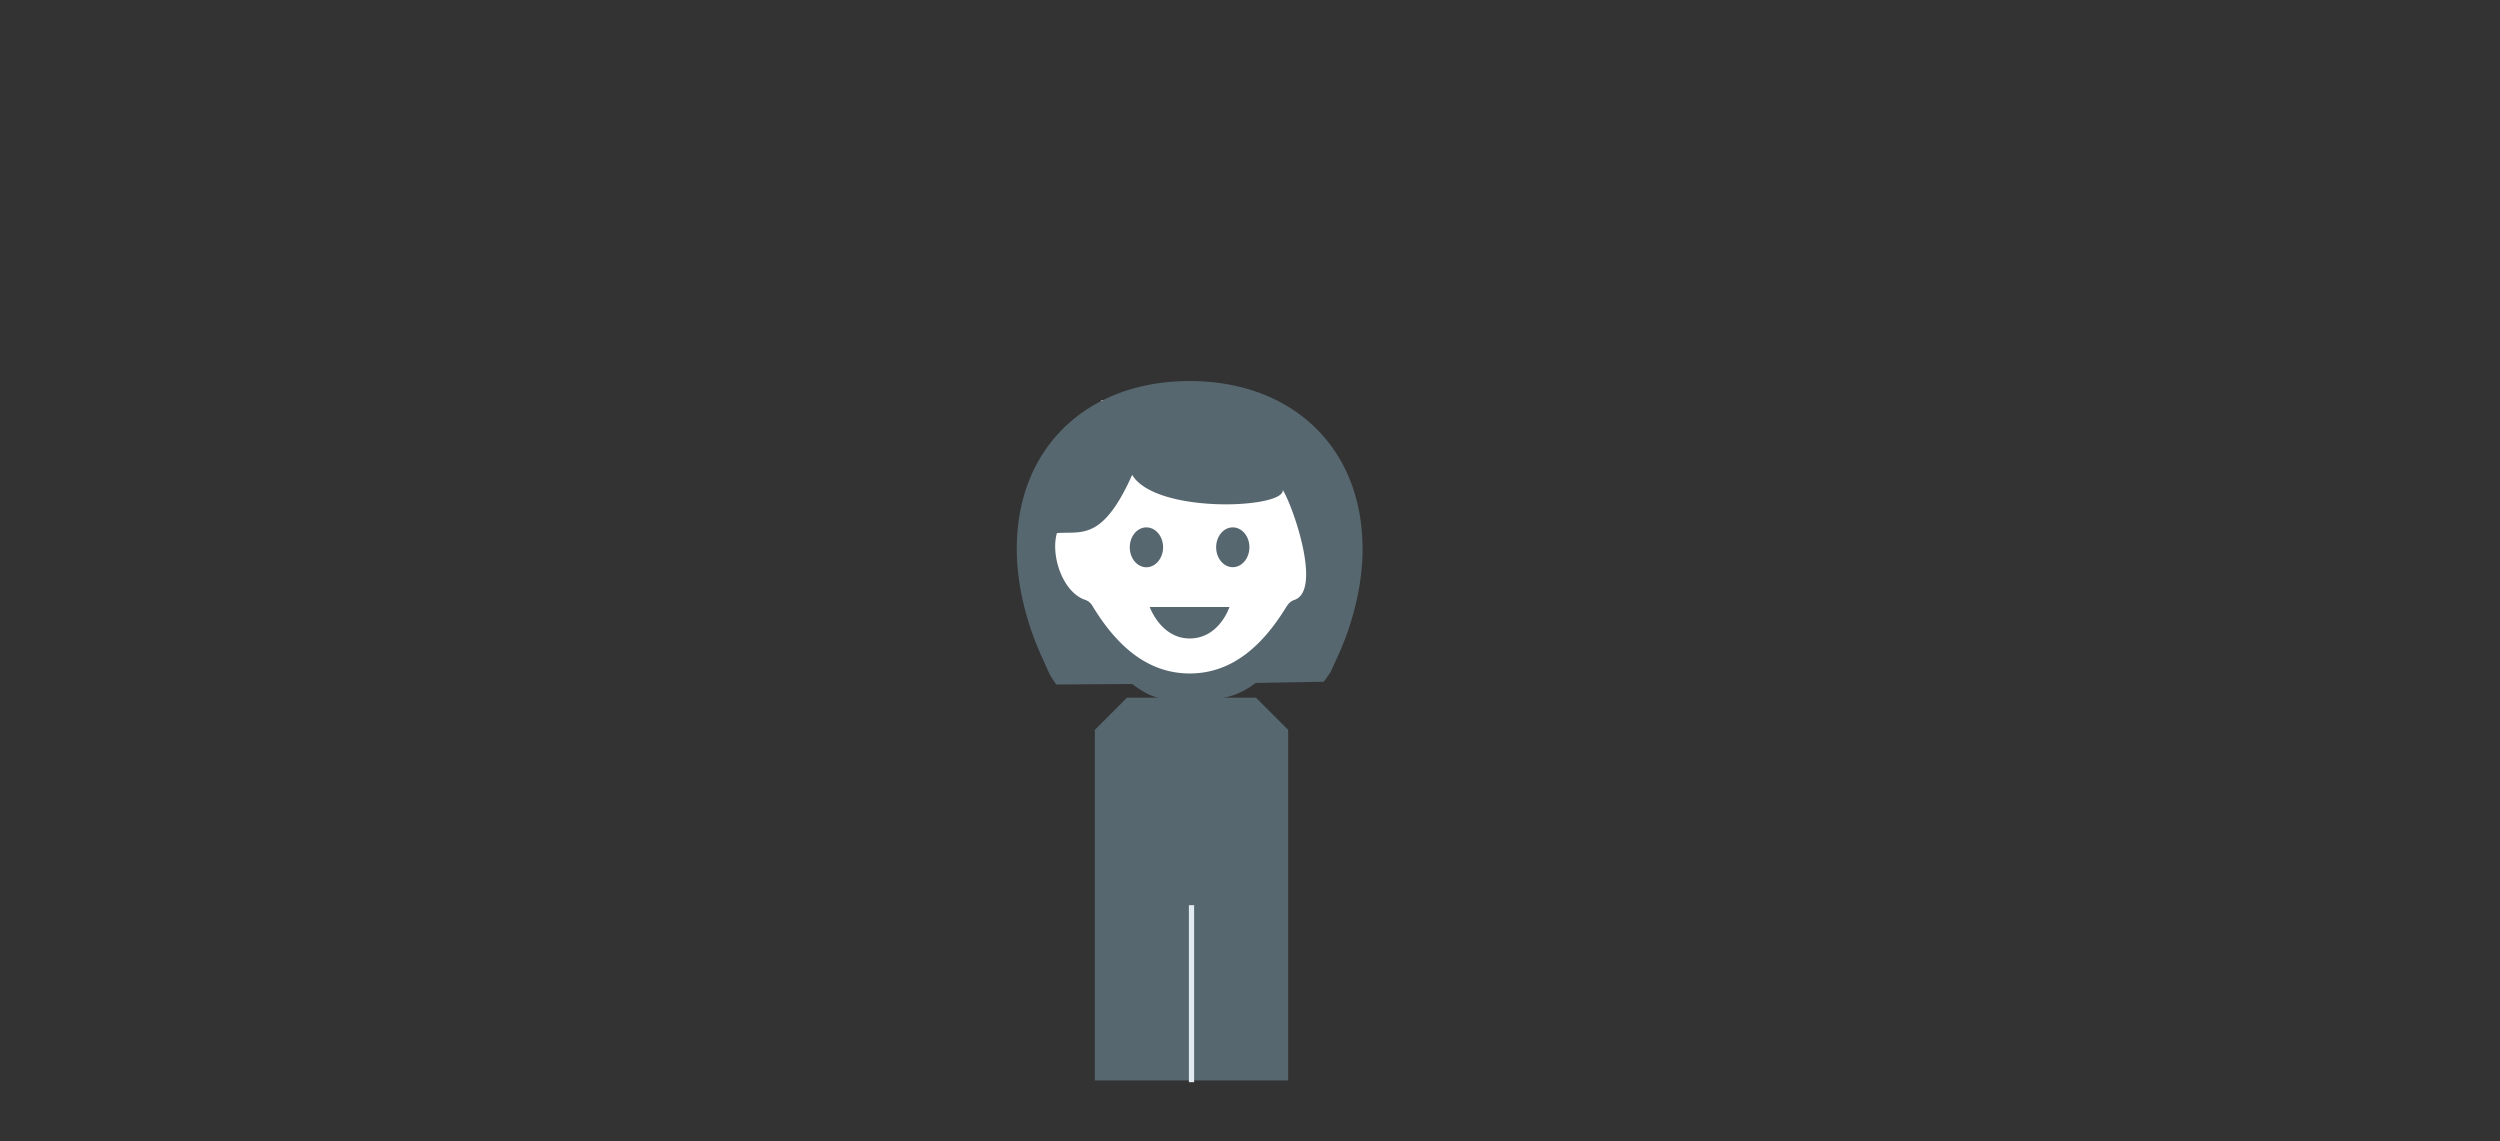
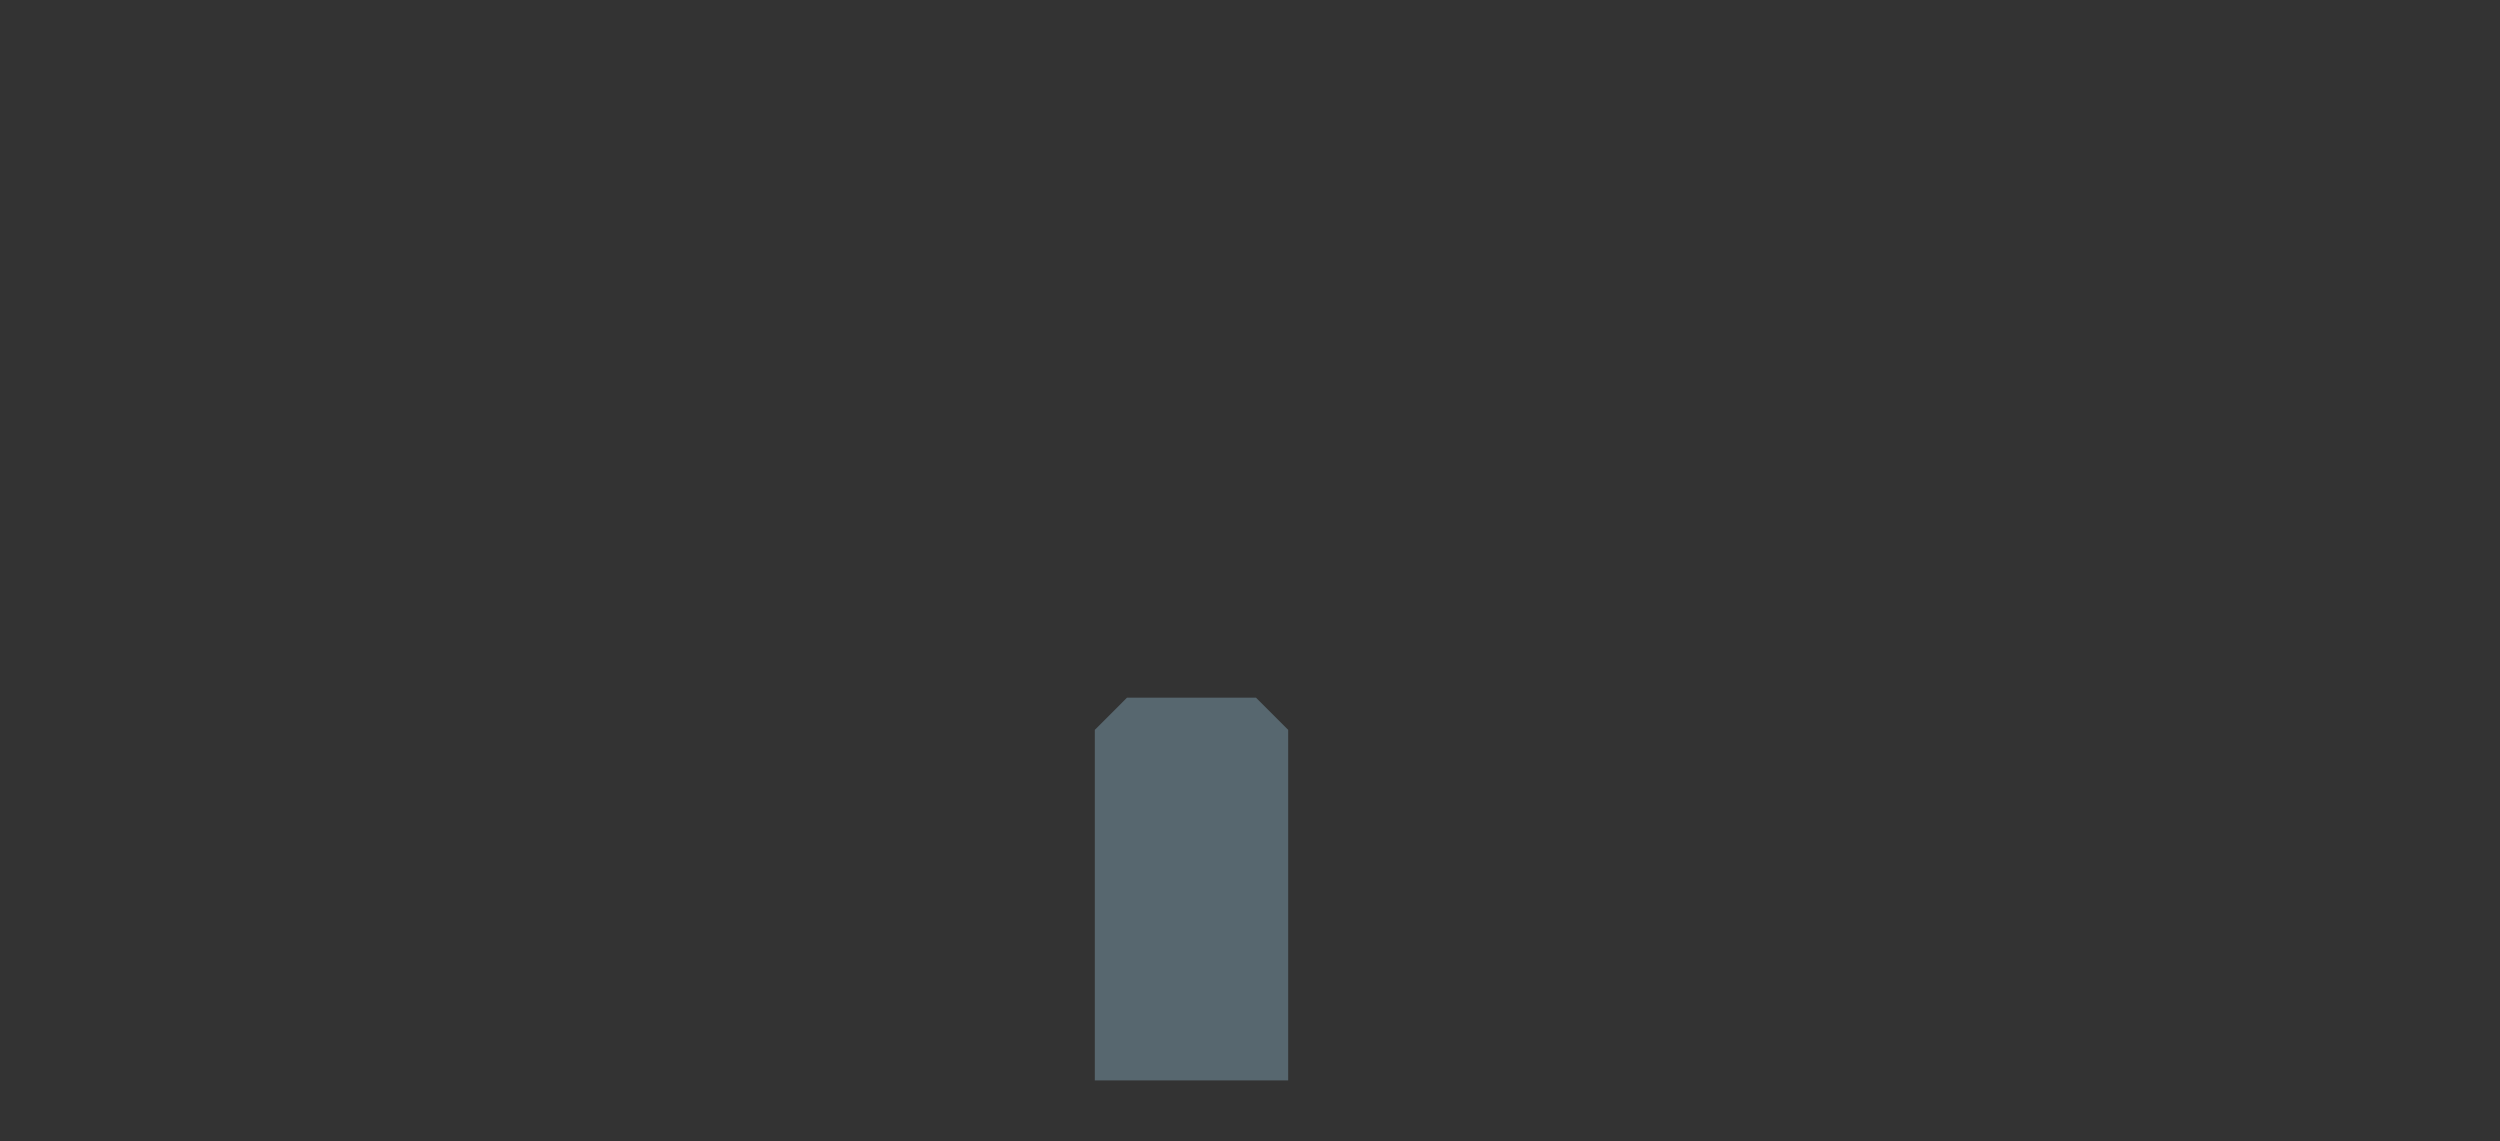
<svg xmlns="http://www.w3.org/2000/svg" viewBox="0 0 954.46 435.64">
  <rect x="0" y="0" width="954.46" height="435.64" fill="#333333" stroke="none" />
  <defs>
    <style>
      .cls-1, .cls-3 {
        fill: none;
      }

      .cls-2 {
        fill: #57676f;
      }

      .cls-3 {
        stroke: #e2ebf1;
        stroke-miterlimit: 8;
        stroke-width: 2px;
      }

      .cls-4 {
        fill: #fff;
      }
    </style>
  </defs>
  <g id="background-canvas">
-     <rect class="cls-1" width="954.46" height="435.64" />
-   </g>
+     </g>
  <g id="Slide_1" data-name="Slide 1">
    <g id="Ebene_2" data-name="Ebene 2">
      <g id="Layer_2" data-name="Layer 2">
        <g id="PROTAGONISTEN">
          <polygon id="Body" class="cls-2" points="479.51 266.35 430.28 266.35 417.98 278.65 417.98 412.49 491.81 412.49 491.81 278.65 479.51 266.35" />
-           <line id="Linie_weiss" data-name="Linie weiss" class="cls-3" x1="454.9" y1="413.16" x2="454.9" y2="345.58" />
          <g id="Kopf_Frau" data-name="Kopf Frau">
-             <polyline id="Kopf_HG_weiss" data-name="Kopf HG weiss" class="cls-4" points="446.56 262.94 425.11 250.37 406.49 230.09 394.5 204.49 408.14 181.62 420.53 152.82 461.02 152.82 493.66 172.61 507.7 195.5 509.77 213.46 502.33 228.64 493.24 237.41 476.04 258.11" />
            <g id="Kopf_Frau_5" data-name="Kopf Frau 5">
-               <path class="cls-2" d="M477,208.93c0,4.2-2.85,7.61-6.35,7.61s-6.34-3.41-6.34-7.61,2.84-7.58,6.34-7.58S477,204.72,477,208.93Zm-39.33-7.58c-3.5,0-6.34,3.4-6.34,7.61s2.84,7.61,6.34,7.61,6.38-3.44,6.38-7.64S441.17,201.35,437.67,201.35Zm16.54,42.4c11.3,0,15.17-12,15.17-12H438.94s4.3,12,15.22,12Zm66-34.24c0,14.48-4,29.31-9.81,41.82-2.75,5.94-1.65,4.3-5,8.95l-26,.45c-7.9,6-14.63,6.6-25.2,6.6-10.11,0-13.92-.16-21.95-6.2l-28.94.2c-3.32-4.64-2.56-4.13-5.31-10-5.8-12.54-9.81-27.32-9.81-41.85,0-38.51,26.8-64,66-64s66,25.44,66,64Zm-28.76,21.72a5.06,5.06,0,0,1,2.72-2.18c10.68-3.62-.54-35.81-4.43-42,.92,7.13-48.48,9.31-57.5-5.75-11.45,25.69-19.65,21.4-28.73,22.24-2.5,8.67,2.31,22.62,10.77,25.47A5,5,0,0,1,417,231.2c8.67,14.35,20.38,25.92,37.23,25.92s28.5-11.58,37.17-25.92Z" />
-             </g>
+               </g>
          </g>
        </g>
      </g>
    </g>
  </g>
</svg>